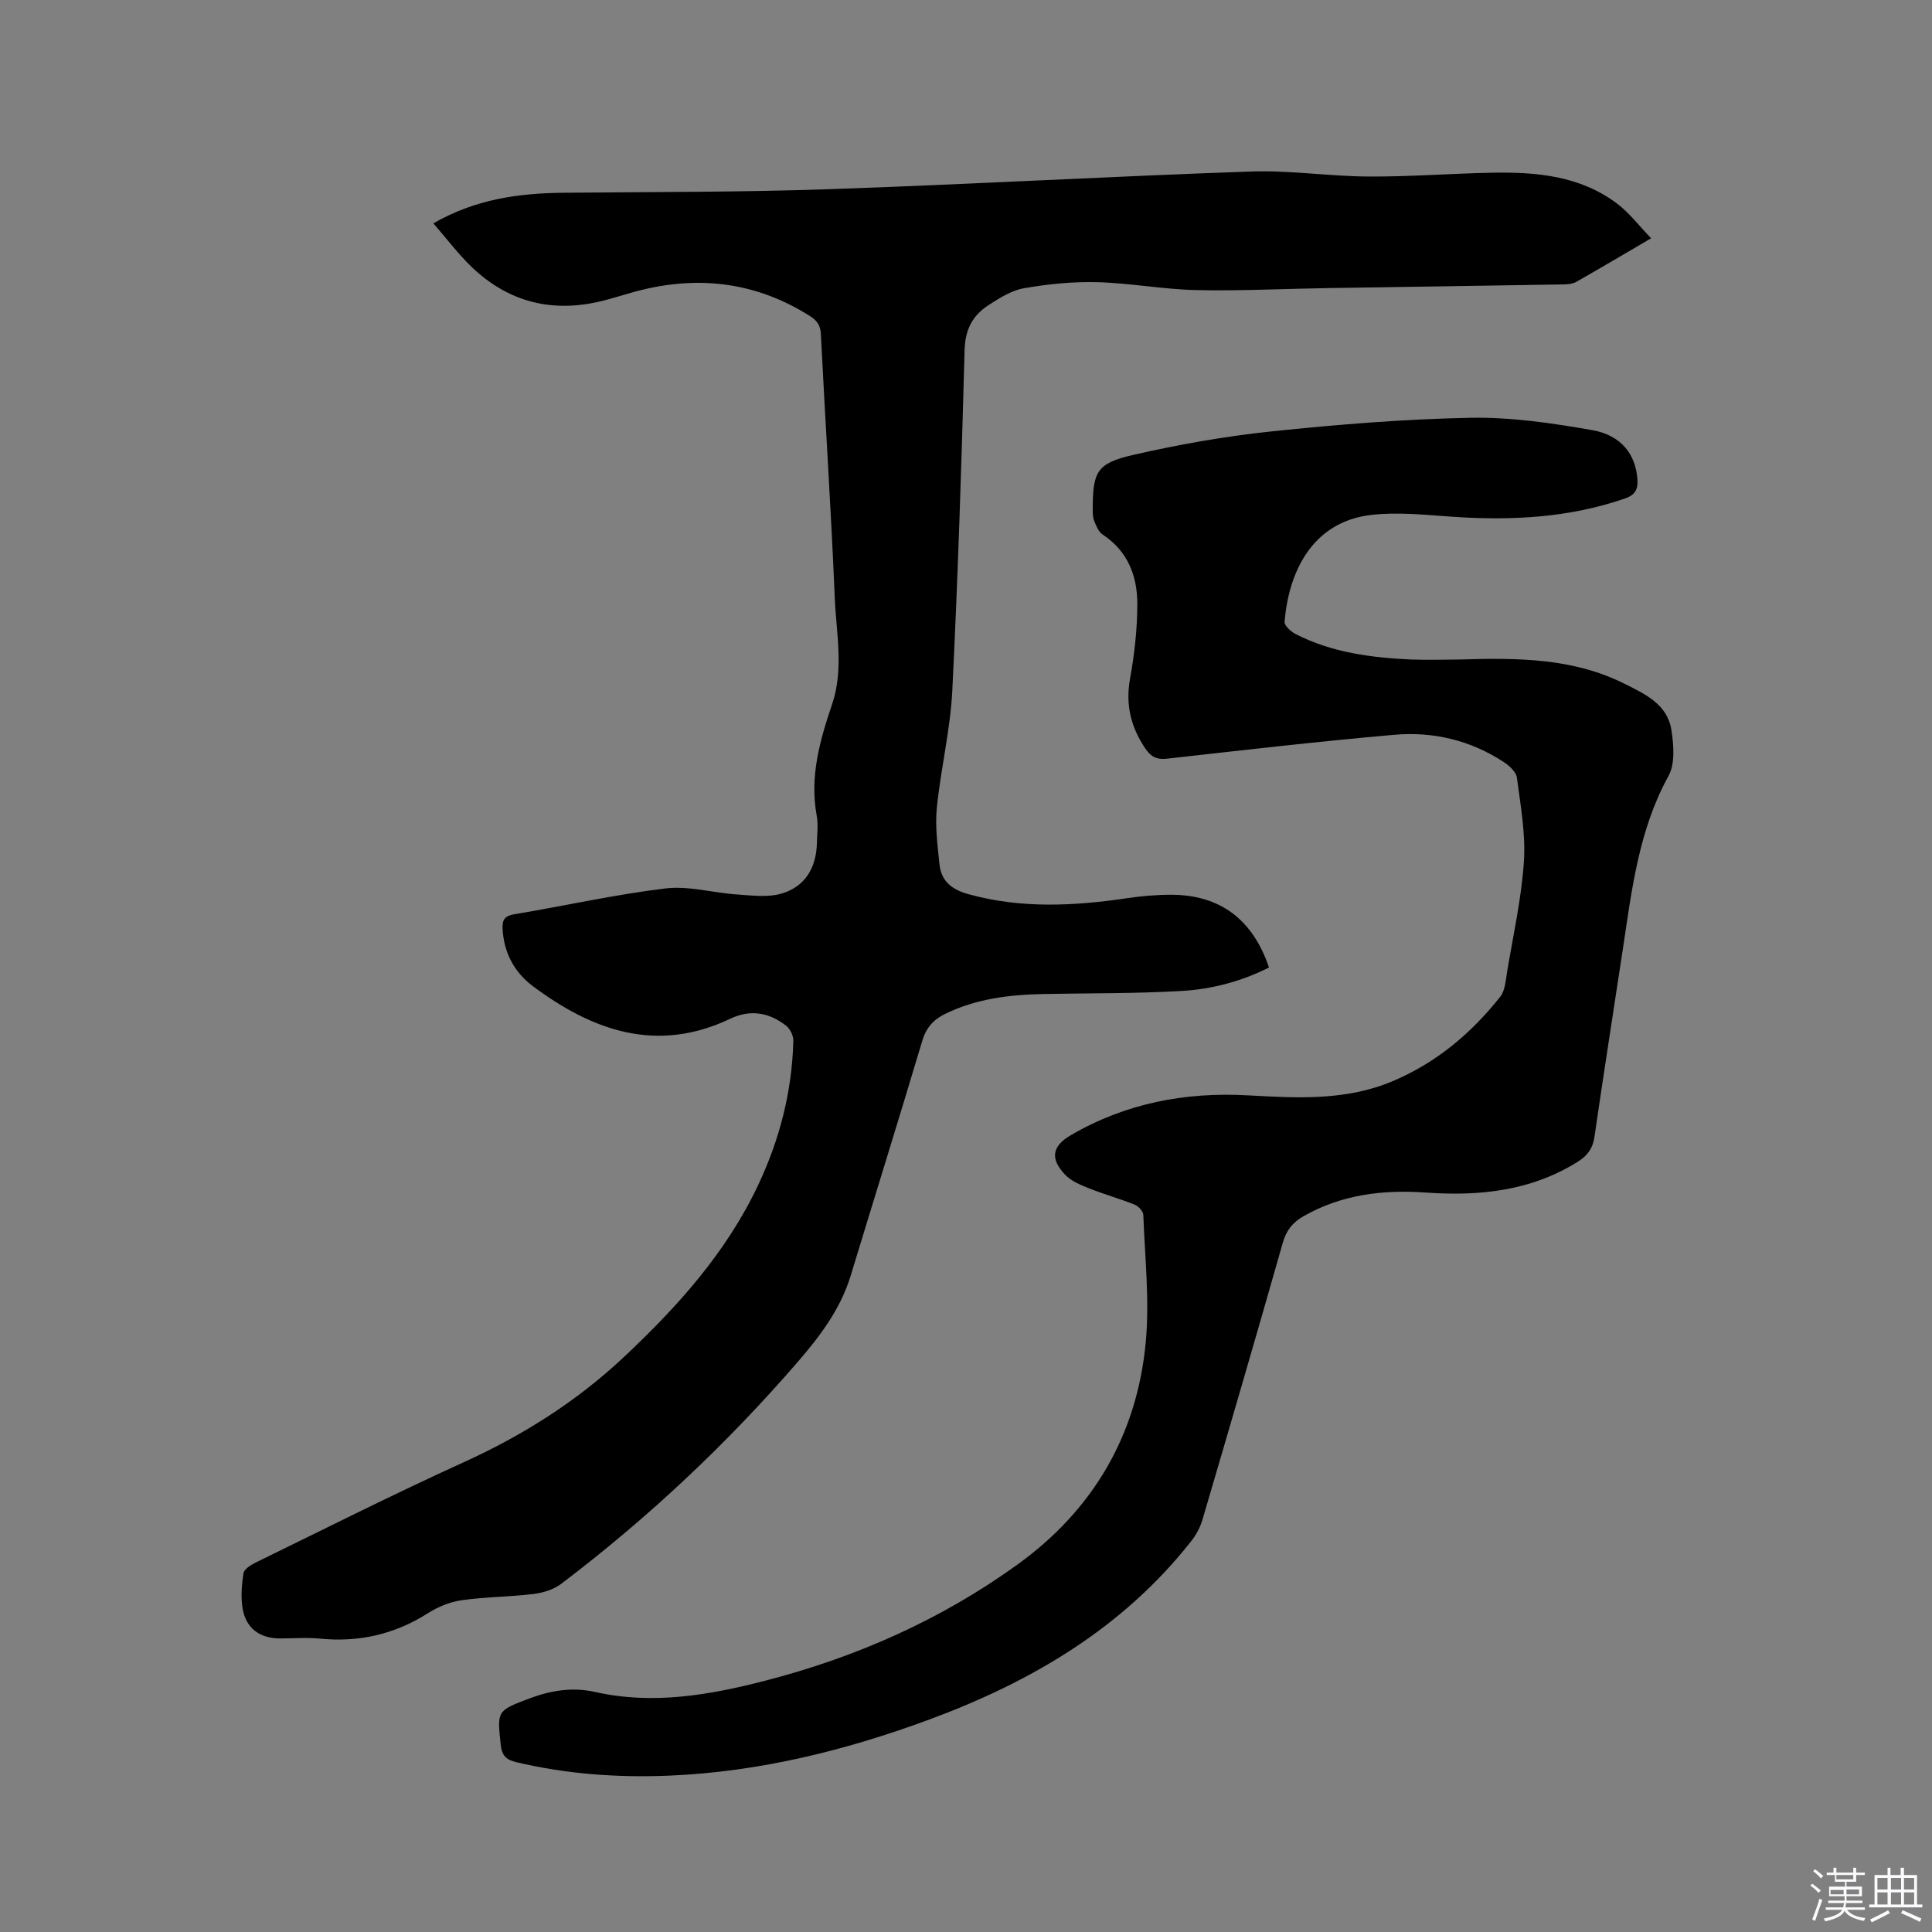
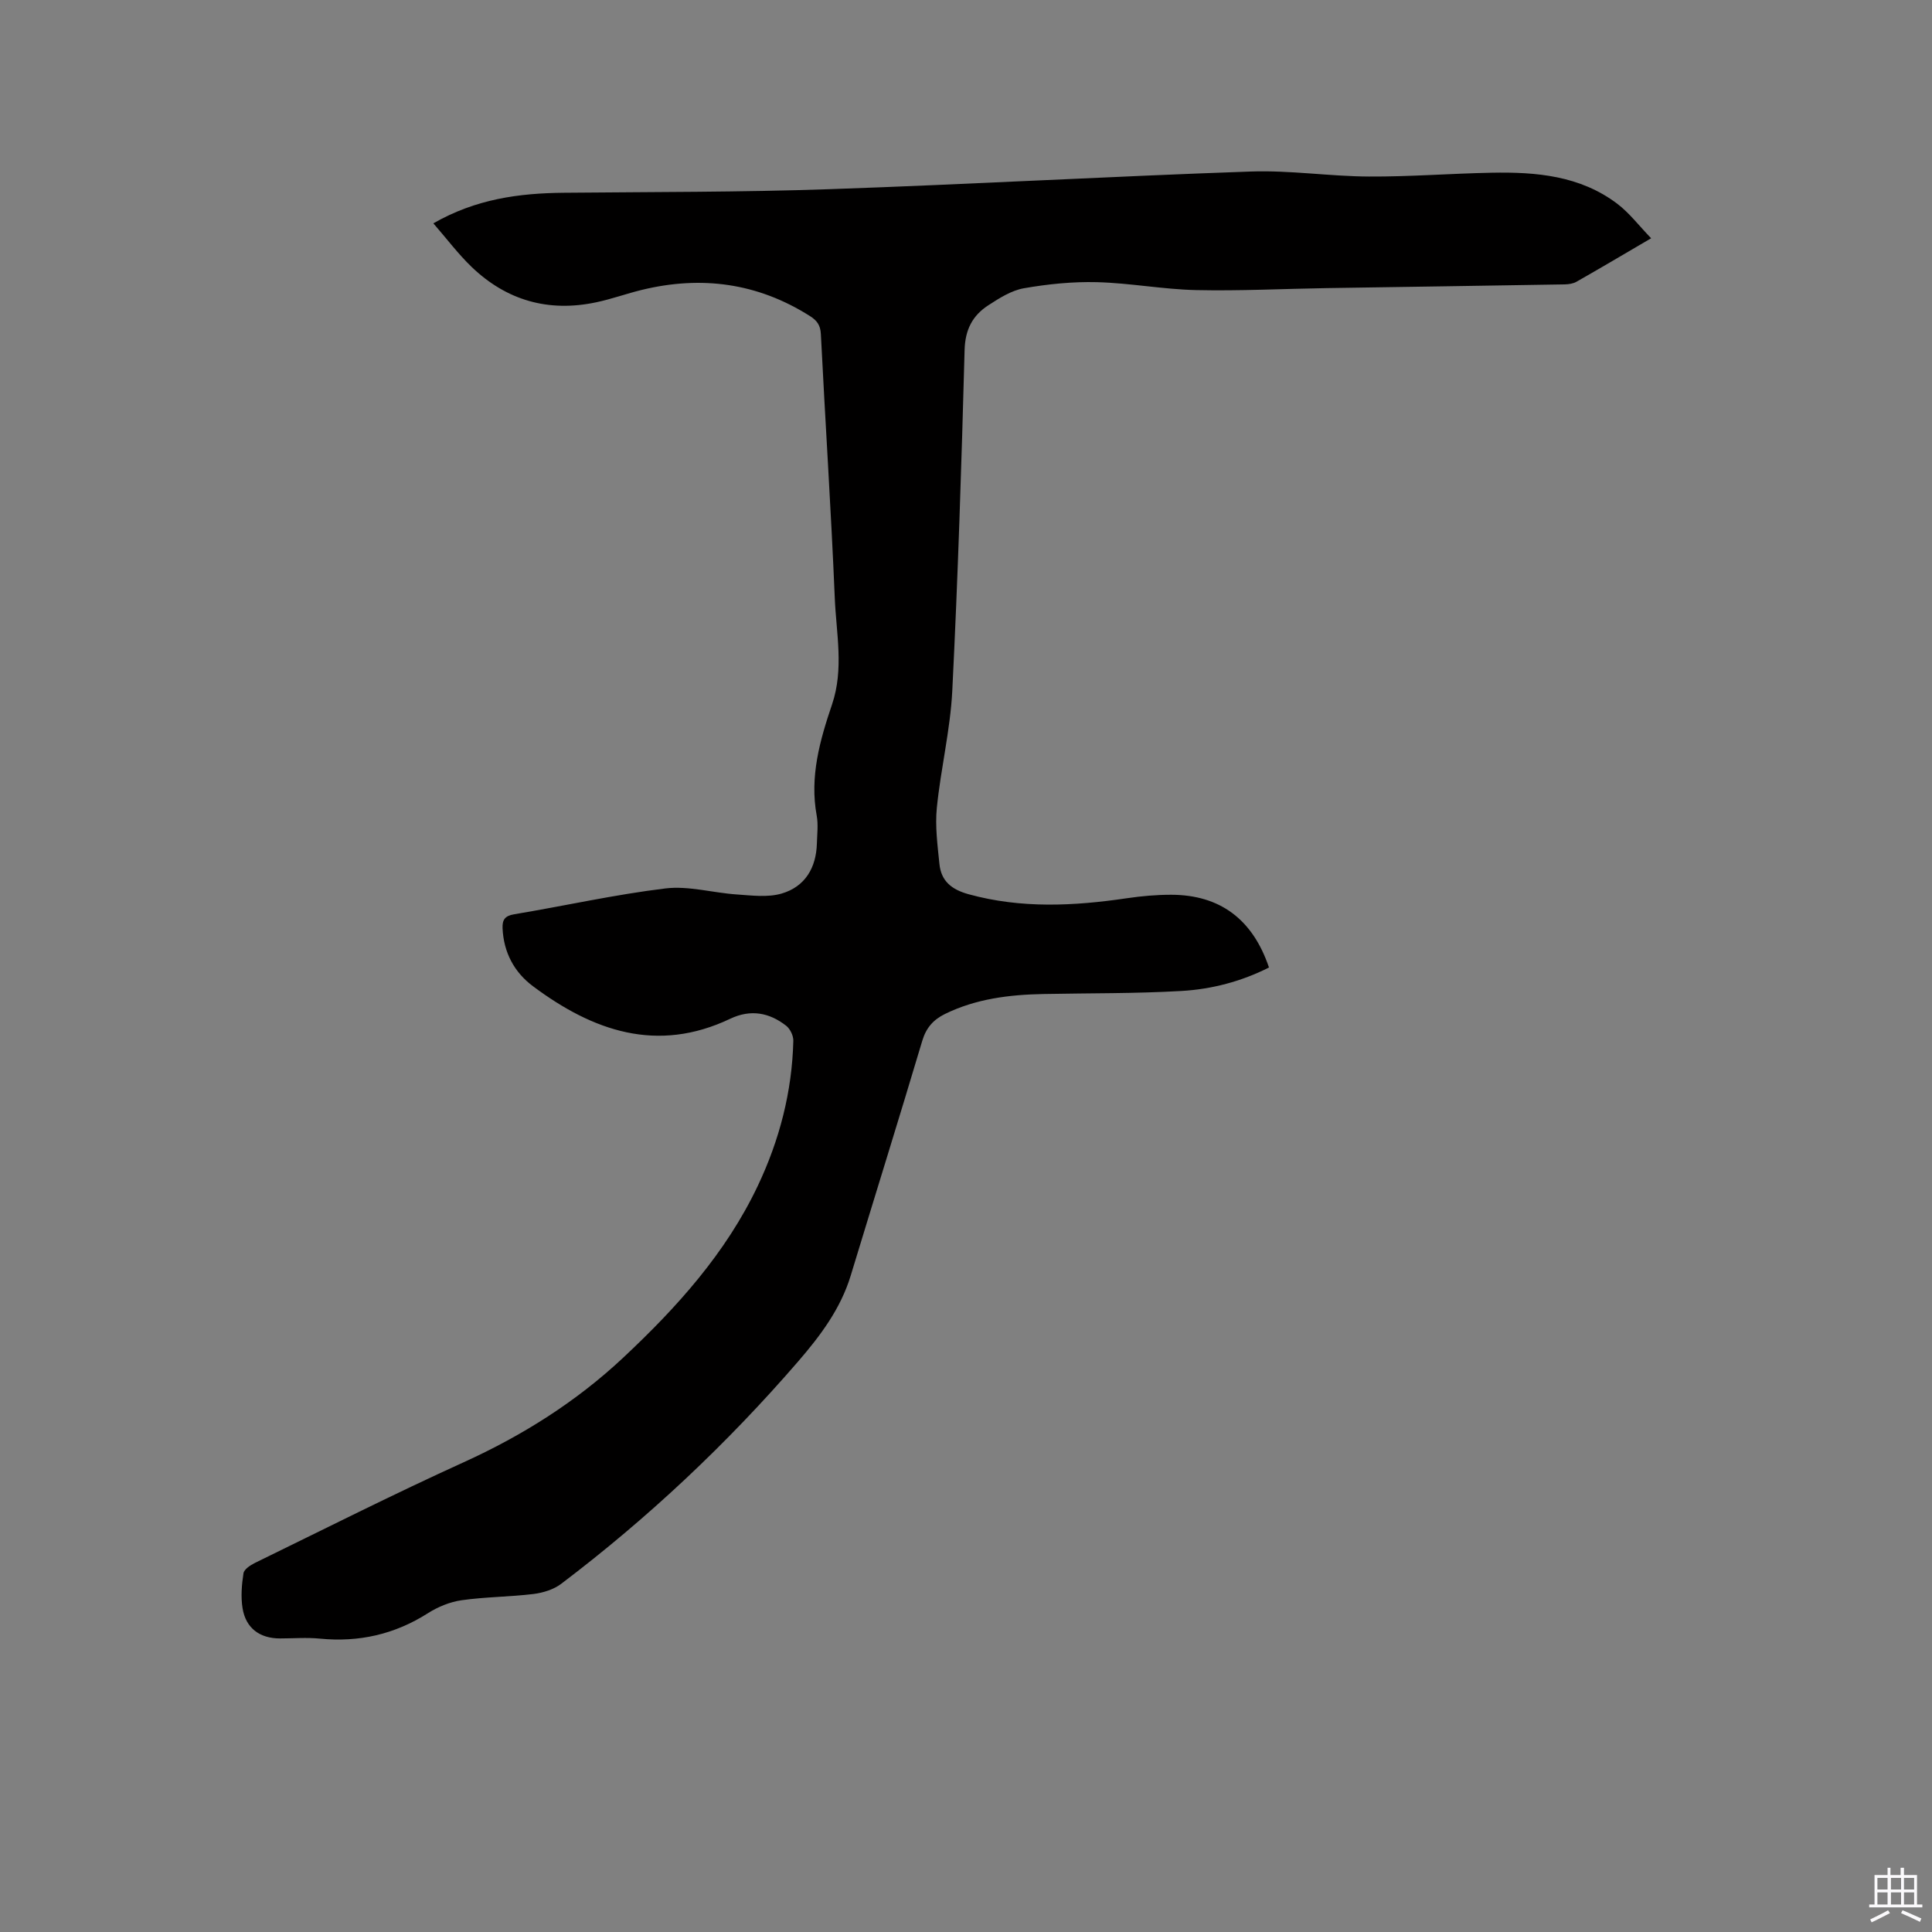
<svg xmlns="http://www.w3.org/2000/svg" enable-background="new 0 0 400 400" viewBox="0 0 400 400">
  <rect x="0" y="0" width="400" height="400" fill="#808080" stroke="none" />
-   <path d="m374.8 390.4.4-.4c.7.5 1.3 1 1.8 1.4l-.5.5c-.5-.6-1.1-1.1-1.7-1.5zm1 7.3-.6-.3c.5-1.4 1.1-2.8 1.5-4.3.2.1.4.2.6.3-.5 1.3-1 2.8-1.5 4.3zm-.4-10.3.4-.4c.4.3 1 .8 1.7 1.4l-.5.5c-.4-.5-1-1-1.6-1.5zm2.5.3h1.7v-1h.6v1h3.5v-1h.6v1h1.8v.5h-1.8v1.4h-2v1h3.2v2h-3.2v.9h3.3v.5h-3.4c0 .3-.1.6-.1.9h4v.5h-3.7c.7.9 1.9 1.5 3.8 1.7-.1.2-.2.4-.3.6-2.1-.4-3.5-1.1-4-2.1-.4 1-1.8 1.7-4 2.2-.1-.2-.2-.4-.3-.6 2.1-.4 3.4-1 3.8-1.8h-3.4v-.5h3.6c.1-.3.1-.6.2-.9h-3.3v-.5h3.4c0-.3 0-.6 0-.9h-3.2v-2h3.3v-1h-2.1v-1.4h-1.7v-.5zm1.1 3.5v1h2.7c0-.3 0-.4 0-.4 0-.1 0-.2 0-.2 0-.1 0-.2 0-.3h-2.7zm1.2-3v.9h3.5v-.9zm4.7 3h-2.6v.6.4h2.6z" fill="#fbfafc" />
  <path d="m393.6 386.7h.6v1.5h2.7v6.1h1.1v.6h-11v-.6h1.1v-6.1h2.7v-1.5h.6v1.5h2.1v-1.5zm-2.7 8.8.4.6c-1.2.6-2.5 1.3-3.8 1.9-.1-.2-.2-.4-.3-.6 1.2-.6 2.5-1.2 3.7-1.9zm-2.2-6.7v2.4h2.1v-2.4zm0 3v2.5h2.1v-2.5zm2.8-3v2.4h2.1v-2.4zm0 3v2.5h2.1v-2.5zm6 6.1c-1.4-.7-2.7-1.3-3.9-1.8l.3-.6c1.5.6 2.7 1.2 3.9 1.7zm-1.2-9.1h-2.1v2.4h2.1zm-2.1 3v2.5h2.1v-2.5z" fill="#fbfafc" />
  <g fill="#010000">
    <path d="m89.72 46.24c8.85-5.07 17.79-6.24 27-6.33 18.32-.18 36.65-.11 54.95-.74 29.12-1 58.21-2.65 87.33-3.66 8.12-.28 16.28 1 24.42 1.04 8.47.05 16.94-.63 25.41-.79 9.21-.18 18.31.6 26 6.42 2.53 1.92 4.51 4.56 7.02 7.15-5.6 3.28-10.51 6.19-15.47 9.01-.69.39-1.6.52-2.42.54-16.43.28-32.85.51-49.28.77-9.01.14-18.02.61-27.02.41-6.86-.15-13.68-1.46-20.54-1.64-5.04-.13-10.15.39-15.13 1.26-2.59.45-5.08 2.04-7.36 3.52-3.26 2.11-4.81 5.03-4.92 9.26-.63 23.53-1.38 47.06-2.55 70.56-.41 8.11-2.39 16.13-3.2 24.24-.38 3.82.15 7.77.54 11.63.36 3.53 2.5 5.27 6.03 6.25 10.9 3 21.8 2.45 32.78.83 3.03-.45 6.11-.72 9.17-.72 10.09.02 16.87 5.06 20.25 15.06-5.7 2.88-11.84 4.5-18.14 4.86-9.51.55-19.05.44-28.58.63-7.04.14-13.94.98-20.38 4.14-2.41 1.19-3.89 2.87-4.69 5.56-4.84 16.23-9.89 32.4-14.81 48.6-2.09 6.88-6.31 12.48-10.87 17.76-14.74 17.06-31.1 32.44-49.08 46.06-1.56 1.18-3.75 1.85-5.73 2.1-4.94.6-9.95.59-14.87 1.29-2.42.34-4.92 1.37-6.99 2.69-6.89 4.38-14.28 6.05-22.36 5.26-2.73-.27-5.51-.04-8.27-.04-4.18 0-7.07-2.12-7.74-6.25-.38-2.35-.18-4.86.19-7.24.13-.83 1.43-1.68 2.38-2.15 14.37-7.01 28.65-14.22 43.2-20.83 12.19-5.54 23.31-12.54 33.05-21.67 11.11-10.41 21.25-21.64 27.86-35.58 4.5-9.5 7.09-19.49 7.35-30.01.03-1.04-.65-2.46-1.47-3.11-3.51-2.75-7.38-3.46-11.59-1.46-15.15 7.21-28.44 2.53-40.84-6.73-3.88-2.89-6.08-7-6.3-12-.07-1.74.46-2.58 2.41-2.9 10.45-1.74 20.81-4.08 31.31-5.35 4.81-.58 9.85.92 14.8 1.25 3.09.21 6.4.65 9.26-.19 4.85-1.42 7.17-5.34 7.3-10.42.05-1.91.3-3.87-.04-5.72-1.49-8.04.66-15.59 3.17-23 2.5-7.37.87-14.74.57-22.07-.76-18.22-1.97-36.42-2.88-54.63-.09-1.86-.83-2.82-2.27-3.73-10.81-6.85-22.44-8.41-34.76-5.42-3.19.77-6.29 1.91-9.5 2.58-9.84 2.09-18.53-.37-25.77-7.32-2.77-2.66-5.12-5.8-7.93-9.03z" />
-     <path d="m302.42 136.54c12.23-.39 23.46-.2 33.87 5 4.27 2.13 8.93 4.26 9.76 9.62.48 3.1.79 6.96-.61 9.5-6.16 11.19-7.58 23.48-9.43 35.72-1.96 12.99-4.01 25.96-5.89 38.96-.35 2.44-1.46 3.94-3.5 5.21-9.73 6.07-20.39 7.14-31.5 6.35-8.8-.62-17.33.41-25.2 4.88-2.24 1.27-3.59 2.91-4.32 5.48-5.44 19.14-11.02 38.24-16.63 57.33-.46 1.57-1.28 3.14-2.3 4.43-14.15 18.02-33.08 29.14-54.16 36.95-17.35 6.42-35.2 10.85-53.81 11.65-10.74.46-21.36-.3-31.85-2.79-2.06-.49-2.94-1.37-3.17-3.52-.76-7.1-.85-7.1 5.87-9.64 4.44-1.67 8.92-2.43 13.68-1.36 11.93 2.68 23.6.65 35.17-2.33 18.85-4.86 36.41-12.63 52.22-24.03 15.72-11.33 24.82-26.88 26.6-46.13.8-8.68-.19-17.53-.51-26.3-.03-.75-1.02-1.8-1.8-2.11-3.14-1.26-6.41-2.17-9.55-3.42-1.73-.69-3.61-1.49-4.85-2.79-3.15-3.31-2.69-5.91 1.19-8.17 11.34-6.62 23.69-8.97 36.65-8.25 10.18.56 20.29 1.17 30.02-2.95 9.03-3.82 16.24-9.9 22.24-17.47 1.01-1.28 1.12-3.35 1.41-5.1 1.27-7.62 2.98-15.22 3.49-22.9.38-5.73-.7-11.59-1.45-17.35-.15-1.19-1.56-2.47-2.7-3.22-6.89-4.53-14.63-6.37-22.71-5.66-15.72 1.38-31.39 3.19-47.07 4.95-2.14.24-3.34-.46-4.45-2.1-2.97-4.41-4.15-9.05-3.17-14.45.92-5.08 1.5-10.28 1.51-15.44.01-5.81-1.95-10.98-7.18-14.42-.85-.56-1.34-1.82-1.76-2.85-.31-.75-.29-1.67-.29-2.51.01-7.59.83-9.39 8.26-11.1 9.46-2.17 19.09-3.88 28.74-4.89 13.68-1.43 27.44-2.56 41.19-2.82 8.39-.16 16.9 1.1 25.21 2.55 6.05 1.06 9.01 5.06 9.37 10.17.14 1.99-.38 3.23-2.58 3.99-11.66 4.02-23.61 4.61-35.77 3.77-5.58-.38-11.26-1.01-16.77-.37-12.39 1.44-17.13 12.09-17.93 22.13-.06.79 1.29 2.02 2.26 2.52 7.52 3.86 15.71 4.91 24.01 5.29 3.71.13 7.43-.01 10.19-.01z" />
  </g>
</svg>